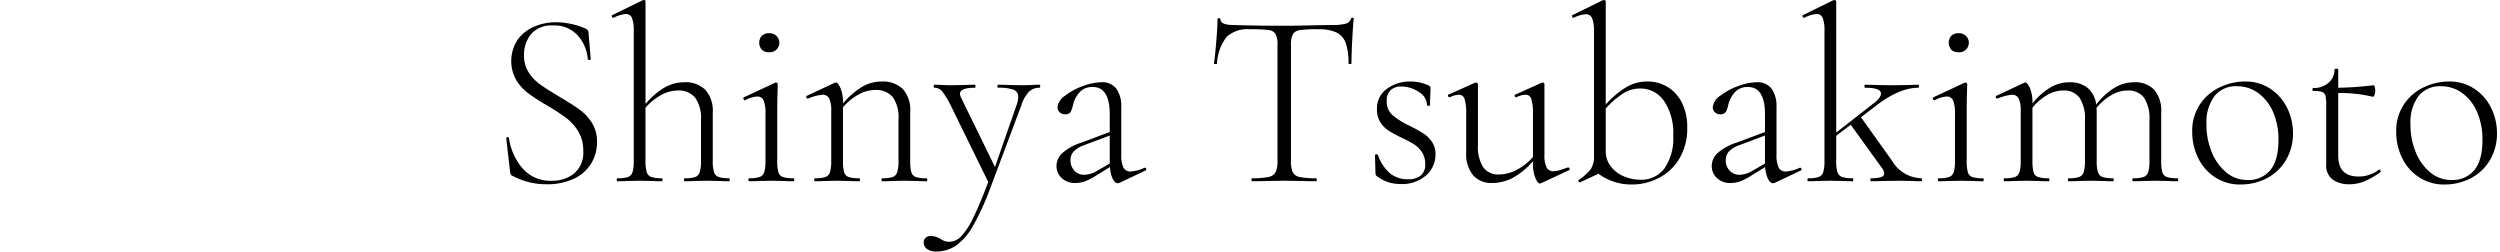
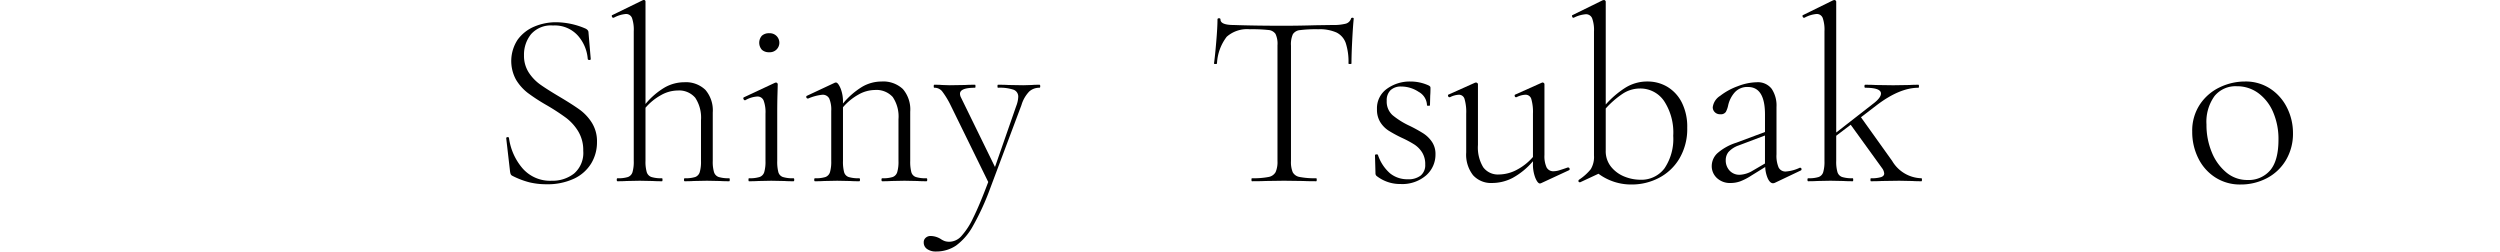
<svg xmlns="http://www.w3.org/2000/svg" width="400" height="40.24" viewBox="0 0 400 40.24">
  <g transform="translate(-523 -701)">
    <rect width="400" height="40" transform="translate(523 701)" fill="none" />
    <g transform="translate(-4057.488 -0.031)">
      <path d="M4665.087,712.631a7.134,7.134,0,0,0,1.861,1.94q1.1.78,3.059,1.94,2.081,1.239,3.22,2.06a7.584,7.584,0,0,1,1.96,2.1,5.586,5.586,0,0,1,.82,3.08,6.535,6.535,0,0,1-.92,3.42,6.383,6.383,0,0,1-2.74,2.44,10,10,0,0,1-4.46.9,11.51,11.51,0,0,1-2.66-.3,13.072,13.072,0,0,1-2.779-1.06.574.574,0,0,1-.261-.281,2.243,2.243,0,0,1-.1-.48l-.6-5.2v-.04c0-.107.065-.167.2-.18s.214.033.24.14a9.38,9.38,0,0,0,2.12,4.8,5.843,5.843,0,0,0,4.72,2.04,5.571,5.571,0,0,0,3.58-1.16,4.365,4.365,0,0,0,1.46-3.639,5.787,5.787,0,0,0-.8-3.1,7.766,7.766,0,0,0-1.94-2.161,34.768,34.768,0,0,0-3.1-2.02,29.759,29.759,0,0,1-3.019-1.96,7.68,7.68,0,0,1-1.881-2.1,6.211,6.211,0,0,1,.24-6.42,6.287,6.287,0,0,1,2.66-2.1,8.9,8.9,0,0,1,3.521-.7,12.053,12.053,0,0,1,4.559.96c.4.16.6.386.6.68l.36,4.24c0,.106-.073.16-.219.16s-.235-.054-.26-.16a6.362,6.362,0,0,0-1.561-3.72,4.969,4.969,0,0,0-4-1.64,4.234,4.234,0,0,0-3.519,1.4,5.207,5.207,0,0,0-1.12,3.359A4.932,4.932,0,0,0,4665.087,712.631Z" />
      <path d="M4697.247,729.79c0,.16-.027.241-.08.241q-.921,0-1.48-.04l-2.08-.041-2.12.041q-.52.039-1.441.04c-.08,0-.119-.081-.119-.241s.039-.239.119-.239a5.067,5.067,0,0,0,1.681-.2,1.2,1.2,0,0,0,.72-.779,5.861,5.861,0,0,0,.2-1.781v-6.519a5.766,5.766,0,0,0-.92-3.6,3.4,3.4,0,0,0-2.84-1.16,5.512,5.512,0,0,0-2.64.74,9,9,0,0,0-2.48,2.02v8.519a5.918,5.918,0,0,0,.2,1.781,1.2,1.2,0,0,0,.741.779,5.249,5.249,0,0,0,1.7.2c.053,0,.08.08.08.239s-.027.241-.08.241q-.92,0-1.48-.04l-2.08-.041-2.12.041q-.521.039-1.44.04c-.08,0-.12-.081-.12-.241s.04-.239.12-.239a5.048,5.048,0,0,0,1.679-.2,1.2,1.2,0,0,0,.721-.779,5.877,5.877,0,0,0,.2-1.781V706.031a5.744,5.744,0,0,0-.28-2.121,1.007,1.007,0,0,0-1-.639,4.89,4.89,0,0,0-1.92.6h-.08c-.107,0-.18-.066-.22-.2s-.007-.214.1-.241l4.92-2.4h.08a.247.247,0,0,1,.28.279v16.361a11.746,11.746,0,0,1,3.1-2.66,6.377,6.377,0,0,1,3.1-.82,4.49,4.49,0,0,1,3.381,1.219,5.021,5.021,0,0,1,1.18,3.621v7.759a5.83,5.83,0,0,0,.2,1.781,1.2,1.2,0,0,0,.739.779,5.264,5.264,0,0,0,1.7.2C4697.22,729.551,4697.247,729.631,4697.247,729.79Z" />
      <path d="M4700.247,729.79c0-.159.025-.239.079-.239a5.248,5.248,0,0,0,1.7-.2,1.2,1.2,0,0,0,.74-.779,5.88,5.88,0,0,0,.2-1.781v-7.559a5.41,5.41,0,0,0-.3-2.12,1.044,1.044,0,0,0-1.021-.64,4.436,4.436,0,0,0-1.92.6h-.04q-.159,0-.24-.2c-.054-.132-.027-.226.08-.279l4.96-2.32.16-.04a.308.308,0,0,1,.18.079.251.251,0,0,1,.1.2q0,.24-.04,1.58t-.04,3.1v7.6a6.477,6.477,0,0,0,.18,1.781,1.141,1.141,0,0,0,.721.779,5.237,5.237,0,0,0,1.7.2c.08,0,.12.08.12.239s-.04.241-.12.241c-.613,0-1.094-.014-1.44-.04l-2.12-.041-2.08.041q-.561.039-1.48.04C4700.272,730.031,4700.247,729.95,4700.247,729.79Zm2.139-20.8a1.7,1.7,0,0,1,0-2.24,1.642,1.642,0,0,1,1.18-.4,1.523,1.523,0,1,1,0,3.04A1.641,1.641,0,0,1,4702.386,708.991Z" />
      <path d="M4728.845,729.79c0,.16-.04.241-.119.241q-.921,0-1.44-.04l-2.08-.041-2.12.041c-.347.026-.828.04-1.44.04-.08,0-.12-.081-.12-.241s.04-.239.12-.239a5.064,5.064,0,0,0,1.68-.2,1.2,1.2,0,0,0,.719-.779,5.824,5.824,0,0,0,.2-1.781v-6.679a5.586,5.586,0,0,0-.92-3.56,3.516,3.516,0,0,0-2.88-1.121,5.4,5.4,0,0,0-2.62.741,9.113,9.113,0,0,0-2.46,2.02v8.6a6.485,6.485,0,0,0,.179,1.781,1.144,1.144,0,0,0,.721.779,5.245,5.245,0,0,0,1.7.2c.08,0,.121.08.121.239s-.041.241-.121.241q-.919,0-1.439-.04l-2.08-.041-2.12.041q-.521.039-1.441.04c-.08,0-.119-.081-.119-.241s.039-.239.119-.239a5.063,5.063,0,0,0,1.681-.2,1.2,1.2,0,0,0,.72-.779,5.88,5.88,0,0,0,.2-1.781v-8a4.567,4.567,0,0,0-.32-2,1.161,1.161,0,0,0-1.121-.6,7.719,7.719,0,0,0-2.24.6h-.079a.224.224,0,0,1-.221-.179.192.192,0,0,1,.1-.261l4.439-2.079a.449.449,0,0,1,.2-.04q.319,0,.719.9a5.681,5.681,0,0,1,.4,2.3v.161a12.343,12.343,0,0,1,3.08-2.681,6.154,6.154,0,0,1,3.08-.839,4.585,4.585,0,0,1,3.42,1.2,5,5,0,0,1,1.18,3.639v7.88a6.52,6.52,0,0,0,.179,1.781,1.141,1.141,0,0,0,.721.779,5.247,5.247,0,0,0,1.7.2C4728.805,729.551,4728.845,729.631,4728.845,729.79Z" />
      <path d="M4746.925,714.83c0,.161-.039.241-.119.241a2.393,2.393,0,0,0-1.64.6,5.27,5.27,0,0,0-1.241,2.159l-5,13.321a40.27,40.27,0,0,1-2.779,6.06,9.615,9.615,0,0,1-2.7,3.119,5.675,5.675,0,0,1-3.24.941,2.357,2.357,0,0,1-1.36-.381,1.244,1.244,0,0,1-.56-1.1.912.912,0,0,1,.32-.719,1.118,1.118,0,0,1,.76-.281,3.14,3.14,0,0,1,1.639.481,2.9,2.9,0,0,0,.661.34,2.381,2.381,0,0,0,.74.1,2.64,2.64,0,0,0,1.88-.881,11.617,11.617,0,0,0,1.9-2.92q1.02-2.038,2.42-5.759l-6-12.241a13.353,13.353,0,0,0-1.4-2.3,1.584,1.584,0,0,0-1.241-.54c-.053,0-.079-.08-.079-.241s.026-.239.079-.239q.842,0,1.241.04l1.24.04,2.479-.04q.561-.04,1.561-.04c.053,0,.08.08.08.239s-.027.241-.08.241q-2.4,0-2.4.96a1.347,1.347,0,0,0,.16.6l5.44,11.12,3.4-9.76a4.449,4.449,0,0,0,.32-1.44,1.162,1.162,0,0,0-.74-1.161,6.942,6.942,0,0,0-2.5-.319c-.054,0-.08-.08-.08-.241s.026-.239.08-.239q1.08,0,1.64.04l2.4.04,1.4-.04q.36-.04,1.2-.04C4746.886,714.591,4746.925,714.671,4746.925,714.83Z" />
-       <path d="M4763.686,727.87a.194.194,0,0,1,.2.181.209.209,0,0,1-.119.259l-4.12,1.961a.715.715,0,0,1-.32.079q-.441,0-.8-.7a4.927,4.927,0,0,1-.44-1.9l-2.2,1.36a9.415,9.415,0,0,1-1.759.92,4.5,4.5,0,0,1-1.56.279,3.04,3.04,0,0,1-2.22-.8,2.587,2.587,0,0,1-.82-1.92,2.822,2.822,0,0,1,.88-2.02,8.411,8.411,0,0,1,3.04-1.7l4.6-1.719v-2.8q0-4.4-2.719-4.4a2.684,2.684,0,0,0-2.12.86,4.643,4.643,0,0,0-1.04,2.02,4.007,4.007,0,0,1-.38,1.1.954.954,0,0,1-.9.38,1.151,1.151,0,0,1-.88-.339,1.107,1.107,0,0,1-.319-.78,2.52,2.52,0,0,1,1.18-1.821,10.261,10.261,0,0,1,2.86-1.56,8.8,8.8,0,0,1,3-.619,2.782,2.782,0,0,1,2.38,1.04,4.78,4.78,0,0,1,.779,2.92v7.56a4.8,4.8,0,0,0,.341,2.119,1.221,1.221,0,0,0,1.18.641,6.334,6.334,0,0,0,2.2-.6Zm-5.641-.679v-4.48l-4.239,1.6a3.945,3.945,0,0,0-1.6,1.04,2.073,2.073,0,0,0-.44,1.321,2.386,2.386,0,0,0,.6,1.639,2.12,2.12,0,0,0,1.679.681,4.385,4.385,0,0,0,2.081-.681Z" />
      <path d="M4776.765,706.91a7.609,7.609,0,0,0-1.559,4.281c0,.053-.08.08-.241.08s-.24-.027-.24-.08q.16-1.08.361-3.46t.2-3.58c0-.134.08-.2.239-.2s.24.067.24.2q0,.88,2.12.88,3.44.12,8.04.12,2.361,0,5-.08l2.72-.04a8.128,8.128,0,0,0,2.12-.2,1.219,1.219,0,0,0,.88-.8.214.214,0,0,1,.24-.161c.133,0,.2.054.2.161q-.122,1.121-.241,3.419t-.12,3.741c0,.053-.08.08-.239.08s-.24-.027-.24-.08a9.627,9.627,0,0,0-.441-3.281,2.981,2.981,0,0,0-1.479-1.679,6.657,6.657,0,0,0-2.92-.52,20.758,20.758,0,0,0-2.92.139,1.509,1.509,0,0,0-1.141.661,3.979,3.979,0,0,0-.3,1.839v18.44a4.252,4.252,0,0,0,.281,1.8,1.55,1.55,0,0,0,1.12.759,12.44,12.44,0,0,0,2.64.2c.052,0,.08.08.08.239s-.028.241-.08.241q-1.32,0-2.081-.04l-3.08-.041-2.92.041q-.8.039-2.2.04c-.053,0-.08-.081-.08-.241s.027-.239.08-.239a12.468,12.468,0,0,0,2.641-.2,1.612,1.612,0,0,0,1.14-.779,4.041,4.041,0,0,0,.3-1.781V708.271a3.64,3.64,0,0,0-.32-1.821,1.53,1.53,0,0,0-1.14-.62,24.589,24.589,0,0,0-2.979-.119A4.933,4.933,0,0,0,4776.765,706.91Z" />
      <path d="M4803.285,719.45a12.7,12.7,0,0,0,2.8,1.741,23.218,23.218,0,0,1,2.16,1.2,4.859,4.859,0,0,1,1.359,1.341,3.428,3.428,0,0,1,.561,1.98,4.417,4.417,0,0,1-1.5,3.38,5.826,5.826,0,0,1-4.1,1.38,6.07,6.07,0,0,1-3.76-1.24.539.539,0,0,1-.24-.48l-.08-2.881c0-.08.073-.126.221-.139s.232.02.259.1a6.709,6.709,0,0,0,1.94,2.941,4.389,4.389,0,0,0,2.82.94,3.173,3.173,0,0,0,2.08-.6,2.161,2.161,0,0,0,.72-1.761,3.53,3.53,0,0,0-.5-1.94,4.154,4.154,0,0,0-1.24-1.259,17.2,17.2,0,0,0-2.02-1.08,20.7,20.7,0,0,1-2.1-1.141,4.362,4.362,0,0,1-1.321-1.339,3.77,3.77,0,0,1-.54-2.08,3.811,3.811,0,0,1,1.6-3.28,6.231,6.231,0,0,1,3.761-1.16,6.959,6.959,0,0,1,2.839.6.943.943,0,0,1,.3.2.4.4,0,0,1,.06.241c0,.506-.014.906-.04,1.2l-.04,1.56c0,.054-.079.08-.24.08s-.24-.026-.24-.08a2.509,2.509,0,0,0-1.32-2.139,5.048,5.048,0,0,0-2.8-.861,2.393,2.393,0,0,0-1.7.58,2.219,2.219,0,0,0-.62,1.7A2.916,2.916,0,0,0,4803.285,719.45Z" />
      <path d="M4831.4,727.83a.225.225,0,0,1,.221.181.192.192,0,0,1-.1.26l-4.48,2.079-.16.04q-.36,0-.74-.9a5.954,5.954,0,0,1-.38-2.3v-.361a11.568,11.568,0,0,1-3.24,2.661,7.116,7.116,0,0,1-3.279.819,3.88,3.88,0,0,1-3.061-1.239,5.331,5.331,0,0,1-1.1-3.641v-6.2a7.4,7.4,0,0,0-.261-2.341.924.924,0,0,0-.9-.7,3.485,3.485,0,0,0-1.44.4h-.08c-.107,0-.18-.067-.22-.2s-.007-.212.1-.239l4.2-1.88.16-.04a.4.4,0,0,1,.2.079.238.238,0,0,1,.12.2v9.72a6.1,6.1,0,0,0,.84,3.559,2.908,2.908,0,0,0,2.52,1.16,6.187,6.187,0,0,0,2.841-.739,8.815,8.815,0,0,0,2.6-2.06v-6.92a7.421,7.421,0,0,0-.26-2.341.946.946,0,0,0-.94-.7,3.481,3.481,0,0,0-1.439.4h-.081c-.107,0-.173-.067-.2-.2s.013-.212.12-.239l4.2-1.88.12-.04a.35.35,0,0,1,.219.079.248.248,0,0,1,.1.2V725.83a4.313,4.313,0,0,0,.34,1.98,1.194,1.194,0,0,0,1.141.62,3.447,3.447,0,0,0,.979-.179q.581-.18,1.26-.421Z" />
      <path d="M4847.245,714.91a6.134,6.134,0,0,1,2.32,2.5,8.591,8.591,0,0,1,.88,4.061,9.286,9.286,0,0,1-1.26,4.939,8.175,8.175,0,0,1-3.3,3.1,9.305,9.305,0,0,1-4.28,1.04,8.758,8.758,0,0,1-5.36-1.721l-2.92,1.361h-.08a.187.187,0,0,1-.2-.14.254.254,0,0,1,.081-.261,8.16,8.16,0,0,0,1.879-1.679,3.769,3.769,0,0,0,.521-2.2V706.071a5.425,5.425,0,0,0-.3-2.121,1.044,1.044,0,0,0-1.02-.64,5.147,5.147,0,0,0-1.92.56h-.08c-.08,0-.14-.066-.18-.2s-.007-.214.1-.241l4.8-2.359.2-.04a.3.3,0,0,1,.18.08.247.247,0,0,1,.1.2v16.441a14.9,14.9,0,0,1,3.1-2.66,6.581,6.581,0,0,1,3.581-1.02A6.16,6.16,0,0,1,4847.245,714.91Zm-.44,13.061a8.425,8.425,0,0,0,1.4-5.22,9.171,9.171,0,0,0-1.48-5.58,4.583,4.583,0,0,0-3.84-1.98,5.034,5.034,0,0,0-2.8.86,14.356,14.356,0,0,0-2.68,2.339v6.721a3.967,3.967,0,0,0,.9,2.66,5.245,5.245,0,0,0,2.159,1.539,6.874,6.874,0,0,0,2.46.48A4.623,4.623,0,0,0,4846.805,727.971Z" />
      <path d="M4868.525,727.87a.2.2,0,0,1,.2.181.21.21,0,0,1-.119.259l-4.12,1.961a.715.715,0,0,1-.32.079q-.441,0-.8-.7a4.934,4.934,0,0,1-.441-1.9l-2.2,1.36a9.392,9.392,0,0,1-1.76.92,4.486,4.486,0,0,1-1.559.279,3.041,3.041,0,0,1-2.22-.8,2.588,2.588,0,0,1-.82-1.92,2.822,2.822,0,0,1,.88-2.02,8.407,8.407,0,0,1,3.04-1.7l4.6-1.719v-2.8q0-4.4-2.719-4.4a2.686,2.686,0,0,0-2.121.86,4.663,4.663,0,0,0-1.04,2.02,3.978,3.978,0,0,1-.379,1.1.954.954,0,0,1-.9.38,1.149,1.149,0,0,1-.88-.339,1.1,1.1,0,0,1-.319-.78,2.52,2.52,0,0,1,1.18-1.821,10.268,10.268,0,0,1,2.86-1.56,8.8,8.8,0,0,1,3-.619,2.784,2.784,0,0,1,2.38,1.04,4.787,4.787,0,0,1,.779,2.92v7.56a4.79,4.79,0,0,0,.341,2.119,1.221,1.221,0,0,0,1.18.641,6.334,6.334,0,0,0,2.2-.6Zm-5.641-.679v-4.48l-4.239,1.6a3.949,3.949,0,0,0-1.6,1.04,2.078,2.078,0,0,0-.439,1.321,2.388,2.388,0,0,0,.6,1.639,2.12,2.12,0,0,0,1.679.681,4.377,4.377,0,0,0,2.08-.681Z" />
      <path d="M4888,729.79c0,.16-.027.241-.08.241q-.919,0-1.479-.04l-2.08-.041-2.8.041q-.64.039-1.72.04c-.053,0-.08-.081-.08-.241s.027-.239.08-.239a5.19,5.19,0,0,0,1.62-.181c.333-.119.5-.313.5-.58a1.661,1.661,0,0,0-.36-.88l-5-6.919-2.319,1.76v4.039a5.886,5.886,0,0,0,.2,1.781,1.2,1.2,0,0,0,.74.779,5.256,5.256,0,0,0,1.7.2c.053,0,.08.08.08.239s-.027.241-.08.241q-.919,0-1.479-.04l-2.08-.041-2.12.041q-.521.039-1.441.04c-.08,0-.12-.081-.12-.241s.04-.239.12-.239a5.055,5.055,0,0,0,1.68-.2,1.2,1.2,0,0,0,.721-.779,5.912,5.912,0,0,0,.2-1.781V706.031a5.768,5.768,0,0,0-.28-2.121,1.007,1.007,0,0,0-1-.639,4.884,4.884,0,0,0-1.92.6h-.08c-.108,0-.18-.066-.22-.2s-.007-.214.1-.241l4.8-2.359.2-.04a.3.3,0,0,1,.18.08.246.246,0,0,1,.1.2v20.921l5.8-4.52q1.359-1,1.36-1.72,0-.921-2.521-.92c-.08,0-.12-.08-.12-.241s.04-.239.12-.239q1.08,0,1.64.04l2.841.04,2.639-.04c.321-.027.787-.04,1.4-.04.053,0,.079.08.079.239s-.026.241-.079.241q-3,0-6.641,2.759l-2.559,1.96,5,7a5.593,5.593,0,0,0,4.679,2.761C4887.977,729.551,4888,729.631,4888,729.79Z" />
-       <path d="M4890.564,729.79c0-.159.026-.239.08-.239a5.253,5.253,0,0,0,1.7-.2,1.2,1.2,0,0,0,.741-.779,5.915,5.915,0,0,0,.2-1.781v-7.559a5.386,5.386,0,0,0-.3-2.12,1.042,1.042,0,0,0-1.02-.64,4.436,4.436,0,0,0-1.92.6H4890q-.16,0-.24-.2c-.053-.132-.027-.226.08-.279l4.96-2.32.16-.04a.309.309,0,0,1,.18.079.248.248,0,0,1,.1.2q0,.24-.04,1.58t-.04,3.1v7.6a6.473,6.473,0,0,0,.18,1.781,1.14,1.14,0,0,0,.72.779,5.255,5.255,0,0,0,1.7.2c.08,0,.12.08.12.239s-.04.241-.12.241q-.921,0-1.44-.04l-2.12-.041-2.08.041q-.56.039-1.48.04C4890.59,730.031,4890.564,729.95,4890.564,729.79Zm2.14-20.8a1.7,1.7,0,0,1,0-2.24,1.642,1.642,0,0,1,1.18-.4,1.523,1.523,0,1,1,0,3.04A1.641,1.641,0,0,1,4892.7,708.991Z" />
-       <path d="M4929,729.79c0,.16-.04.241-.12.241-.614,0-1.093-.014-1.44-.04l-2.12-.041-2.08.041q-.56.039-1.48.04c-.053,0-.08-.081-.08-.241s.027-.239.08-.239a5.248,5.248,0,0,0,1.7-.2,1.2,1.2,0,0,0,.74-.779,5.88,5.88,0,0,0,.2-1.781v-6.519a6.067,6.067,0,0,0-.86-3.6,3.138,3.138,0,0,0-2.7-1.16,5.119,5.119,0,0,0-2.54.74,8.556,8.556,0,0,0-2.38,2.059,4.238,4.238,0,0,1,.04.721v7.759a5.83,5.83,0,0,0,.2,1.781,1.2,1.2,0,0,0,.74.779,5.257,5.257,0,0,0,1.7.2c.053,0,.08.08.08.239s-.027.241-.08.241q-.919,0-1.48-.04l-2.08-.041-2.12.041q-.52.039-1.44.04c-.08,0-.12-.081-.12-.241s.04-.239.12-.239a5.064,5.064,0,0,0,1.68-.2,1.2,1.2,0,0,0,.72-.779,5.855,5.855,0,0,0,.2-1.781v-6.519a6.07,6.07,0,0,0-.861-3.6,3.093,3.093,0,0,0-2.66-1.16,5.114,5.114,0,0,0-2.52.72,8.353,8.353,0,0,0-2.36,2.04v8.519a6.5,6.5,0,0,0,.18,1.781,1.141,1.141,0,0,0,.721.779,5.238,5.238,0,0,0,1.7.2c.08,0,.12.08.12.239s-.04.241-.12.241q-.921,0-1.44-.04l-2.08-.041-2.12.041q-.521.039-1.44.04c-.08,0-.119-.081-.119-.241s.039-.239.119-.239a5.055,5.055,0,0,0,1.68-.2,1.2,1.2,0,0,0,.72-.779,5.877,5.877,0,0,0,.2-1.781v-8a4.551,4.551,0,0,0-.32-2,1.16,1.16,0,0,0-1.12-.6,7.7,7.7,0,0,0-2.24.6h-.08a.222.222,0,0,1-.22-.179.192.192,0,0,1,.1-.261l4.44-2.079a.444.444,0,0,1,.2-.04q.319,0,.72.9a5.708,5.708,0,0,1,.4,2.3v.161a10.586,10.586,0,0,1,2.92-2.6,6.087,6.087,0,0,1,3-.8,4.437,4.437,0,0,1,2.9.9,4.122,4.122,0,0,1,1.38,2.66,11.017,11.017,0,0,1,3-2.72,6.088,6.088,0,0,1,3.04-.84,4.219,4.219,0,0,1,3.24,1.2,5.175,5.175,0,0,1,1.12,3.641v7.759a6.5,6.5,0,0,0,.18,1.781,1.144,1.144,0,0,0,.72.779,5.248,5.248,0,0,0,1.7.2C4928.964,729.551,4929,729.631,4929,729.79Z" />
      <path d="M4934.924,729.41a7.61,7.61,0,0,1-2.72-3.08,9.376,9.376,0,0,1-.96-4.219,7.573,7.573,0,0,1,1.26-4.42,7.869,7.869,0,0,1,3.2-2.72,9.347,9.347,0,0,1,3.98-.9,7.144,7.144,0,0,1,4.06,1.16,7.734,7.734,0,0,1,2.68,3.059,8.959,8.959,0,0,1,.94,4.02,8.248,8.248,0,0,1-1.14,4.361,7.666,7.666,0,0,1-3.06,2.88,8.965,8.965,0,0,1-4.2,1A7.258,7.258,0,0,1,4934.924,729.41Zm8.8-1.139q1.32-1.56,1.32-4.921a10.811,10.811,0,0,0-.84-4.339,7.327,7.327,0,0,0-2.36-3.061,5.72,5.72,0,0,0-3.48-1.12,4.327,4.327,0,0,0-3.56,1.58,7.053,7.053,0,0,0-1.28,4.54,11.4,11.4,0,0,0,.84,4.42,8.153,8.153,0,0,0,2.32,3.241,5.192,5.192,0,0,0,3.4,1.219A4.516,4.516,0,0,0,4943.724,728.271Z" />
-       <path d="M4961.164,728.151c.08,0,.146.06.2.179s.04.207-.04.261a12.978,12.978,0,0,1-2.6,1.48,6.29,6.29,0,0,1-2.319.44,4.528,4.528,0,0,1-2.681-.74,2.811,2.811,0,0,1-1.04-2.461v-9.52a5.484,5.484,0,0,0-.139-1.5.844.844,0,0,0-.541-.559,4.759,4.759,0,0,0-1.4-.14c-.079,0-.119-.08-.119-.241s.04-.239.119-.239a3.559,3.559,0,0,0,2.461-.84,2.723,2.723,0,0,0,.939-2.12q0-.12.321-.12c.185,0,.279.04.279.12v2.92a52.807,52.807,0,0,0,5.641-.4c.08,0,.146.087.2.259a2.3,2.3,0,0,1,.08.661,1.814,1.814,0,0,1-.12.64c-.08.213-.174.306-.28.28a22.875,22.875,0,0,0-5.521-.6v10.04q0,3.321,3.24,3.321a5.167,5.167,0,0,0,3.241-1.08Z" />
-       <path d="M4967.563,729.41a7.6,7.6,0,0,1-2.72-3.08,9.383,9.383,0,0,1-.96-4.219,7.573,7.573,0,0,1,1.26-4.42,7.858,7.858,0,0,1,3.2-2.72,9.349,9.349,0,0,1,3.98-.9,7.139,7.139,0,0,1,4.06,1.16,7.724,7.724,0,0,1,2.68,3.059,8.959,8.959,0,0,1,.94,4.02,8.234,8.234,0,0,1-1.14,4.361,7.656,7.656,0,0,1-3.06,2.88,8.962,8.962,0,0,1-4.2,1A7.259,7.259,0,0,1,4967.563,729.41Zm8.8-1.139q1.321-1.56,1.32-4.921a10.811,10.811,0,0,0-.84-4.339,7.312,7.312,0,0,0-2.36-3.061,5.72,5.72,0,0,0-3.48-1.12,4.328,4.328,0,0,0-3.56,1.58,7.053,7.053,0,0,0-1.28,4.54,11.392,11.392,0,0,0,.84,4.42,8.153,8.153,0,0,0,2.32,3.241,5.191,5.191,0,0,0,3.4,1.219A4.515,4.515,0,0,0,4976.363,728.271Z" />
    </g>
  </g>
</svg>